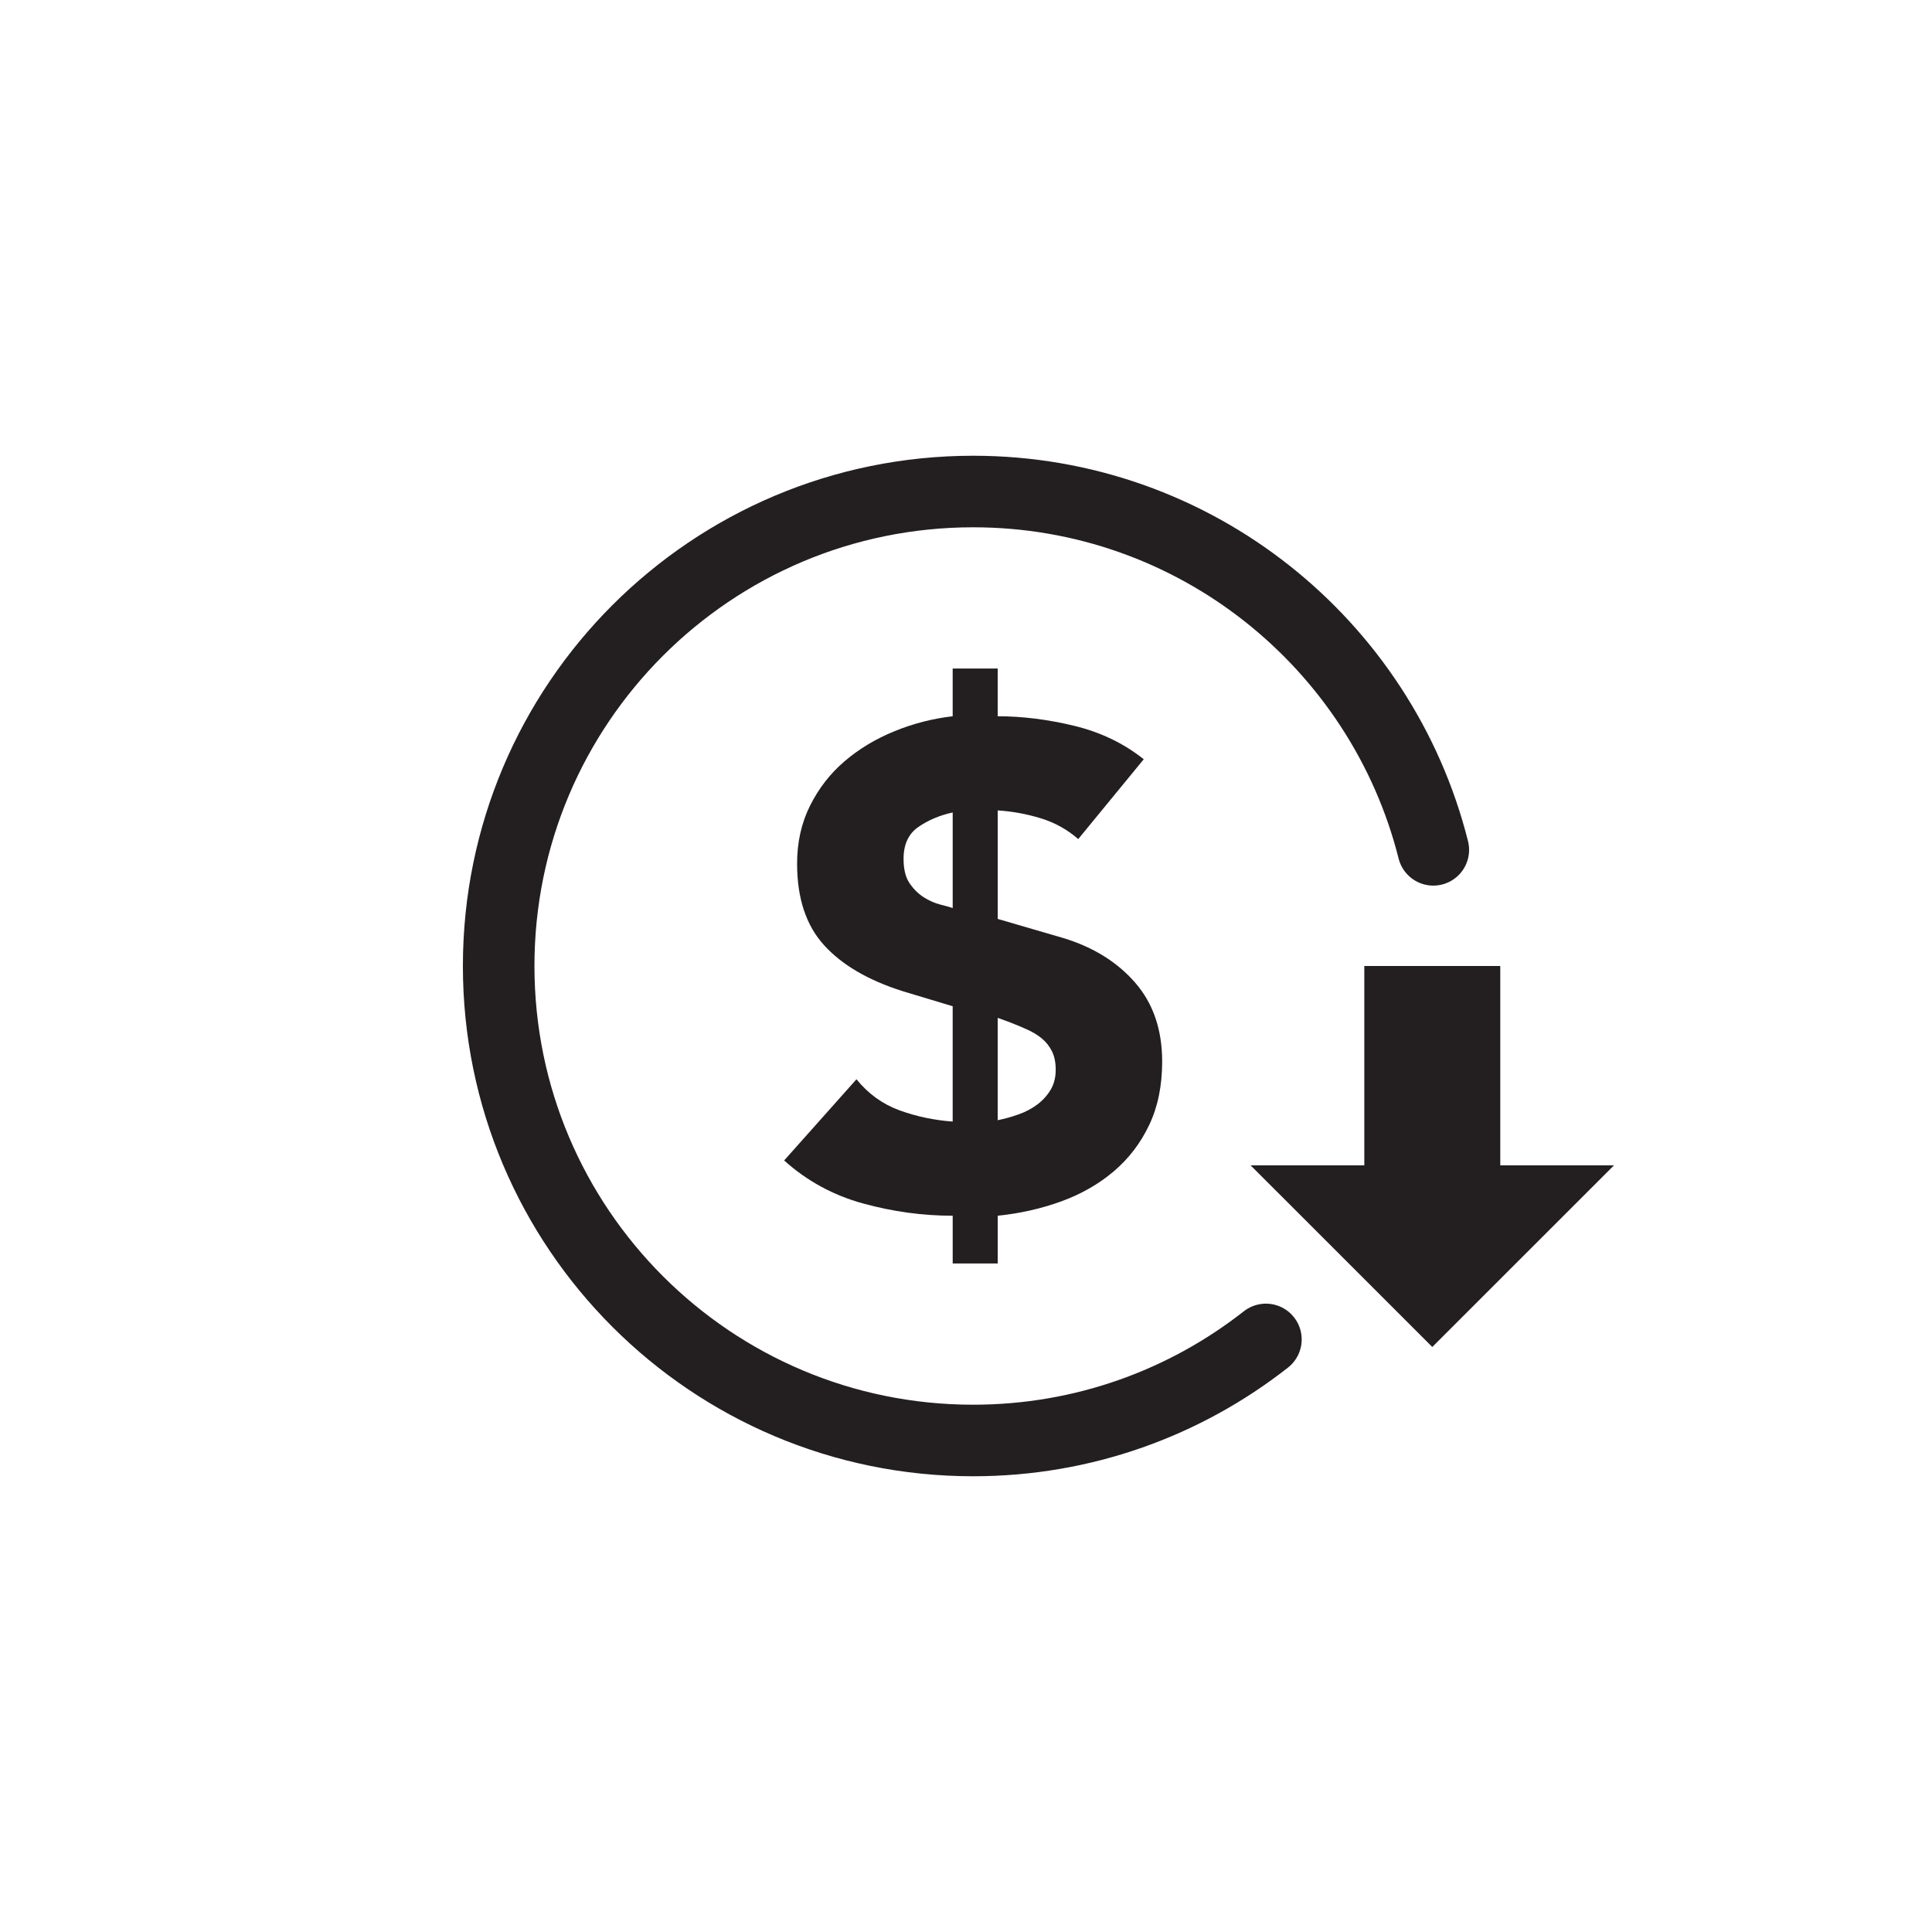
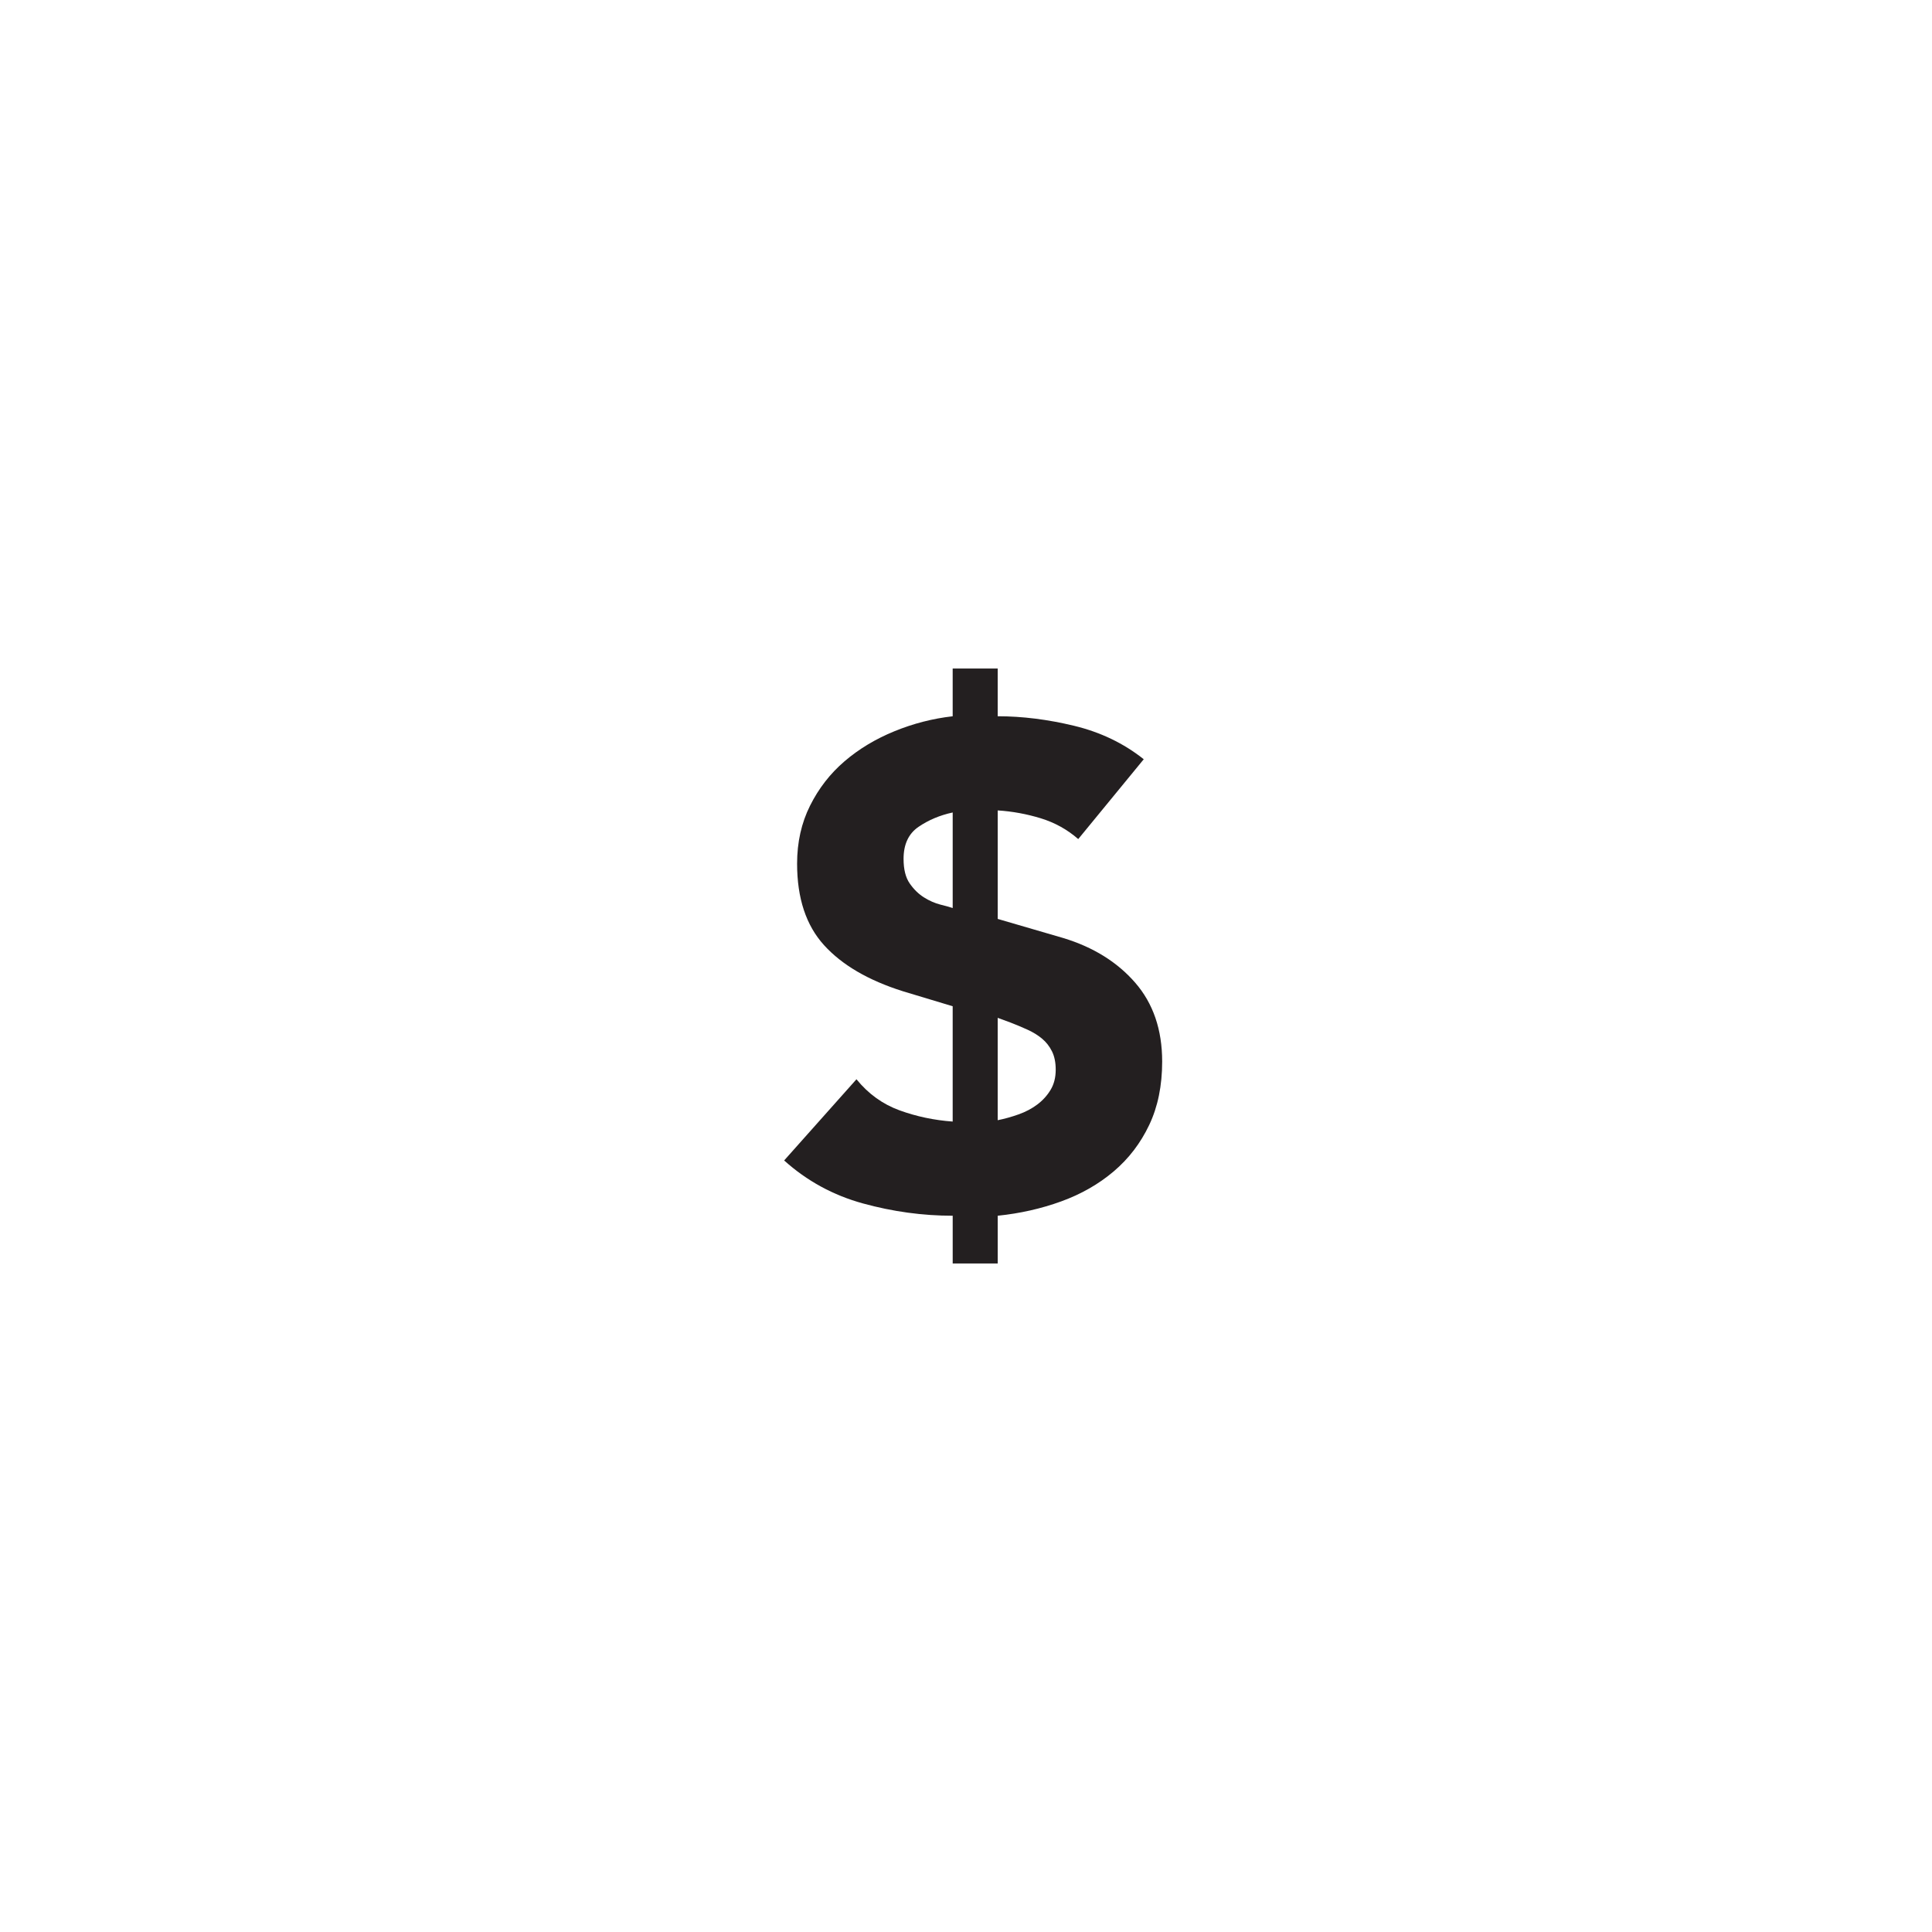
<svg xmlns="http://www.w3.org/2000/svg" id="Layer_1" version="1.1" viewBox="0 0 1080 1080">
  <defs>
    <style>
      .st0 {
        fill: #231f20;
      }

      .st1 {
        stroke-linecap: round;
        stroke-width: 40px;
      }

      .st1, .st2 {
        fill: none;
        stroke: #231f20;
        stroke-miterlimit: 10;
      }

      .st2 {
        stroke-width: 76px;
      }
    </style>
  </defs>
  <path class="st0" d="M557.73,400.39c13.73,0,27.97,1.78,42.72,5.34,14.75,3.56,27.71,9.79,38.91,18.69l-36.62,44.63c-6.1-5.34-13.1-9.21-20.98-11.63-7.88-2.41-15.89-3.87-24.03-4.39v60.65l36.62,10.68c16.78,5.09,30.19,13.42,40.24,24.98,10.04,11.57,15.07,26.26,15.07,44.06,0,13.48-2.42,25.31-7.25,35.47-4.83,10.17-11.44,18.82-19.84,25.94-8.39,7.12-18.18,12.72-29.37,16.78-11.19,4.06-23.02,6.73-35.47,8.01v26.7h-25.17v-26.7c-16.78,0-33.51-2.29-50.16-6.87-16.66-4.58-31.34-12.59-44.06-24.03l40.43-45.39c6.61,8.14,14.62,13.92,24.03,17.36,9.41,3.43,19.32,5.53,29.75,6.29v-64.46l-27.84-8.39c-19.33-6.1-34.01-14.68-44.06-25.75-10.05-11.06-15.07-26.25-15.07-45.58,0-11.95,2.41-22.75,7.25-32.42,4.83-9.66,11.25-17.93,19.26-24.79,8.01-6.87,17.29-12.46,27.85-16.78,10.55-4.32,21.42-7.12,32.61-8.39v-26.7h25.17v26.7ZM532.56,454.18c-7.12,1.53-13.48,4.2-19.07,8.01-5.6,3.81-8.39,9.79-8.39,17.93,0,5.85,1.14,10.43,3.43,13.73,2.29,3.31,4.96,5.91,8.01,7.82s6.1,3.24,9.15,4.01,5.34,1.4,6.87,1.91v-53.4ZM557.73,626.2c3.81-.76,7.69-1.84,11.63-3.24,3.94-1.39,7.44-3.24,10.49-5.53s5.53-5.02,7.44-8.2c1.91-3.18,2.86-6.93,2.86-11.25,0-4.06-.7-7.5-2.1-10.3-1.4-2.8-3.24-5.15-5.53-7.06-2.29-1.91-4.96-3.56-8.01-4.96-3.05-1.39-6.23-2.73-9.54-4.01l-7.25-2.67v57.22Z" />
-   <path class="st1" d="M707.65,748.75c-45.08,35.39-101.9,56.49-163.65,56.49-146.49,0-265.24-118.75-265.24-265.24s118.75-265.24,265.24-265.24c124.08,0,228.27,85.21,257.23,200.3" />
  <g>
-     <line class="st2" x1="800.66" y1="540" x2="800.66" y2="665.05" />
-     <polygon class="st0" points="902.22 651.44 699.1 651.44 800.66 752.97 902.22 651.44" />
-   </g>
+     </g>
</svg>